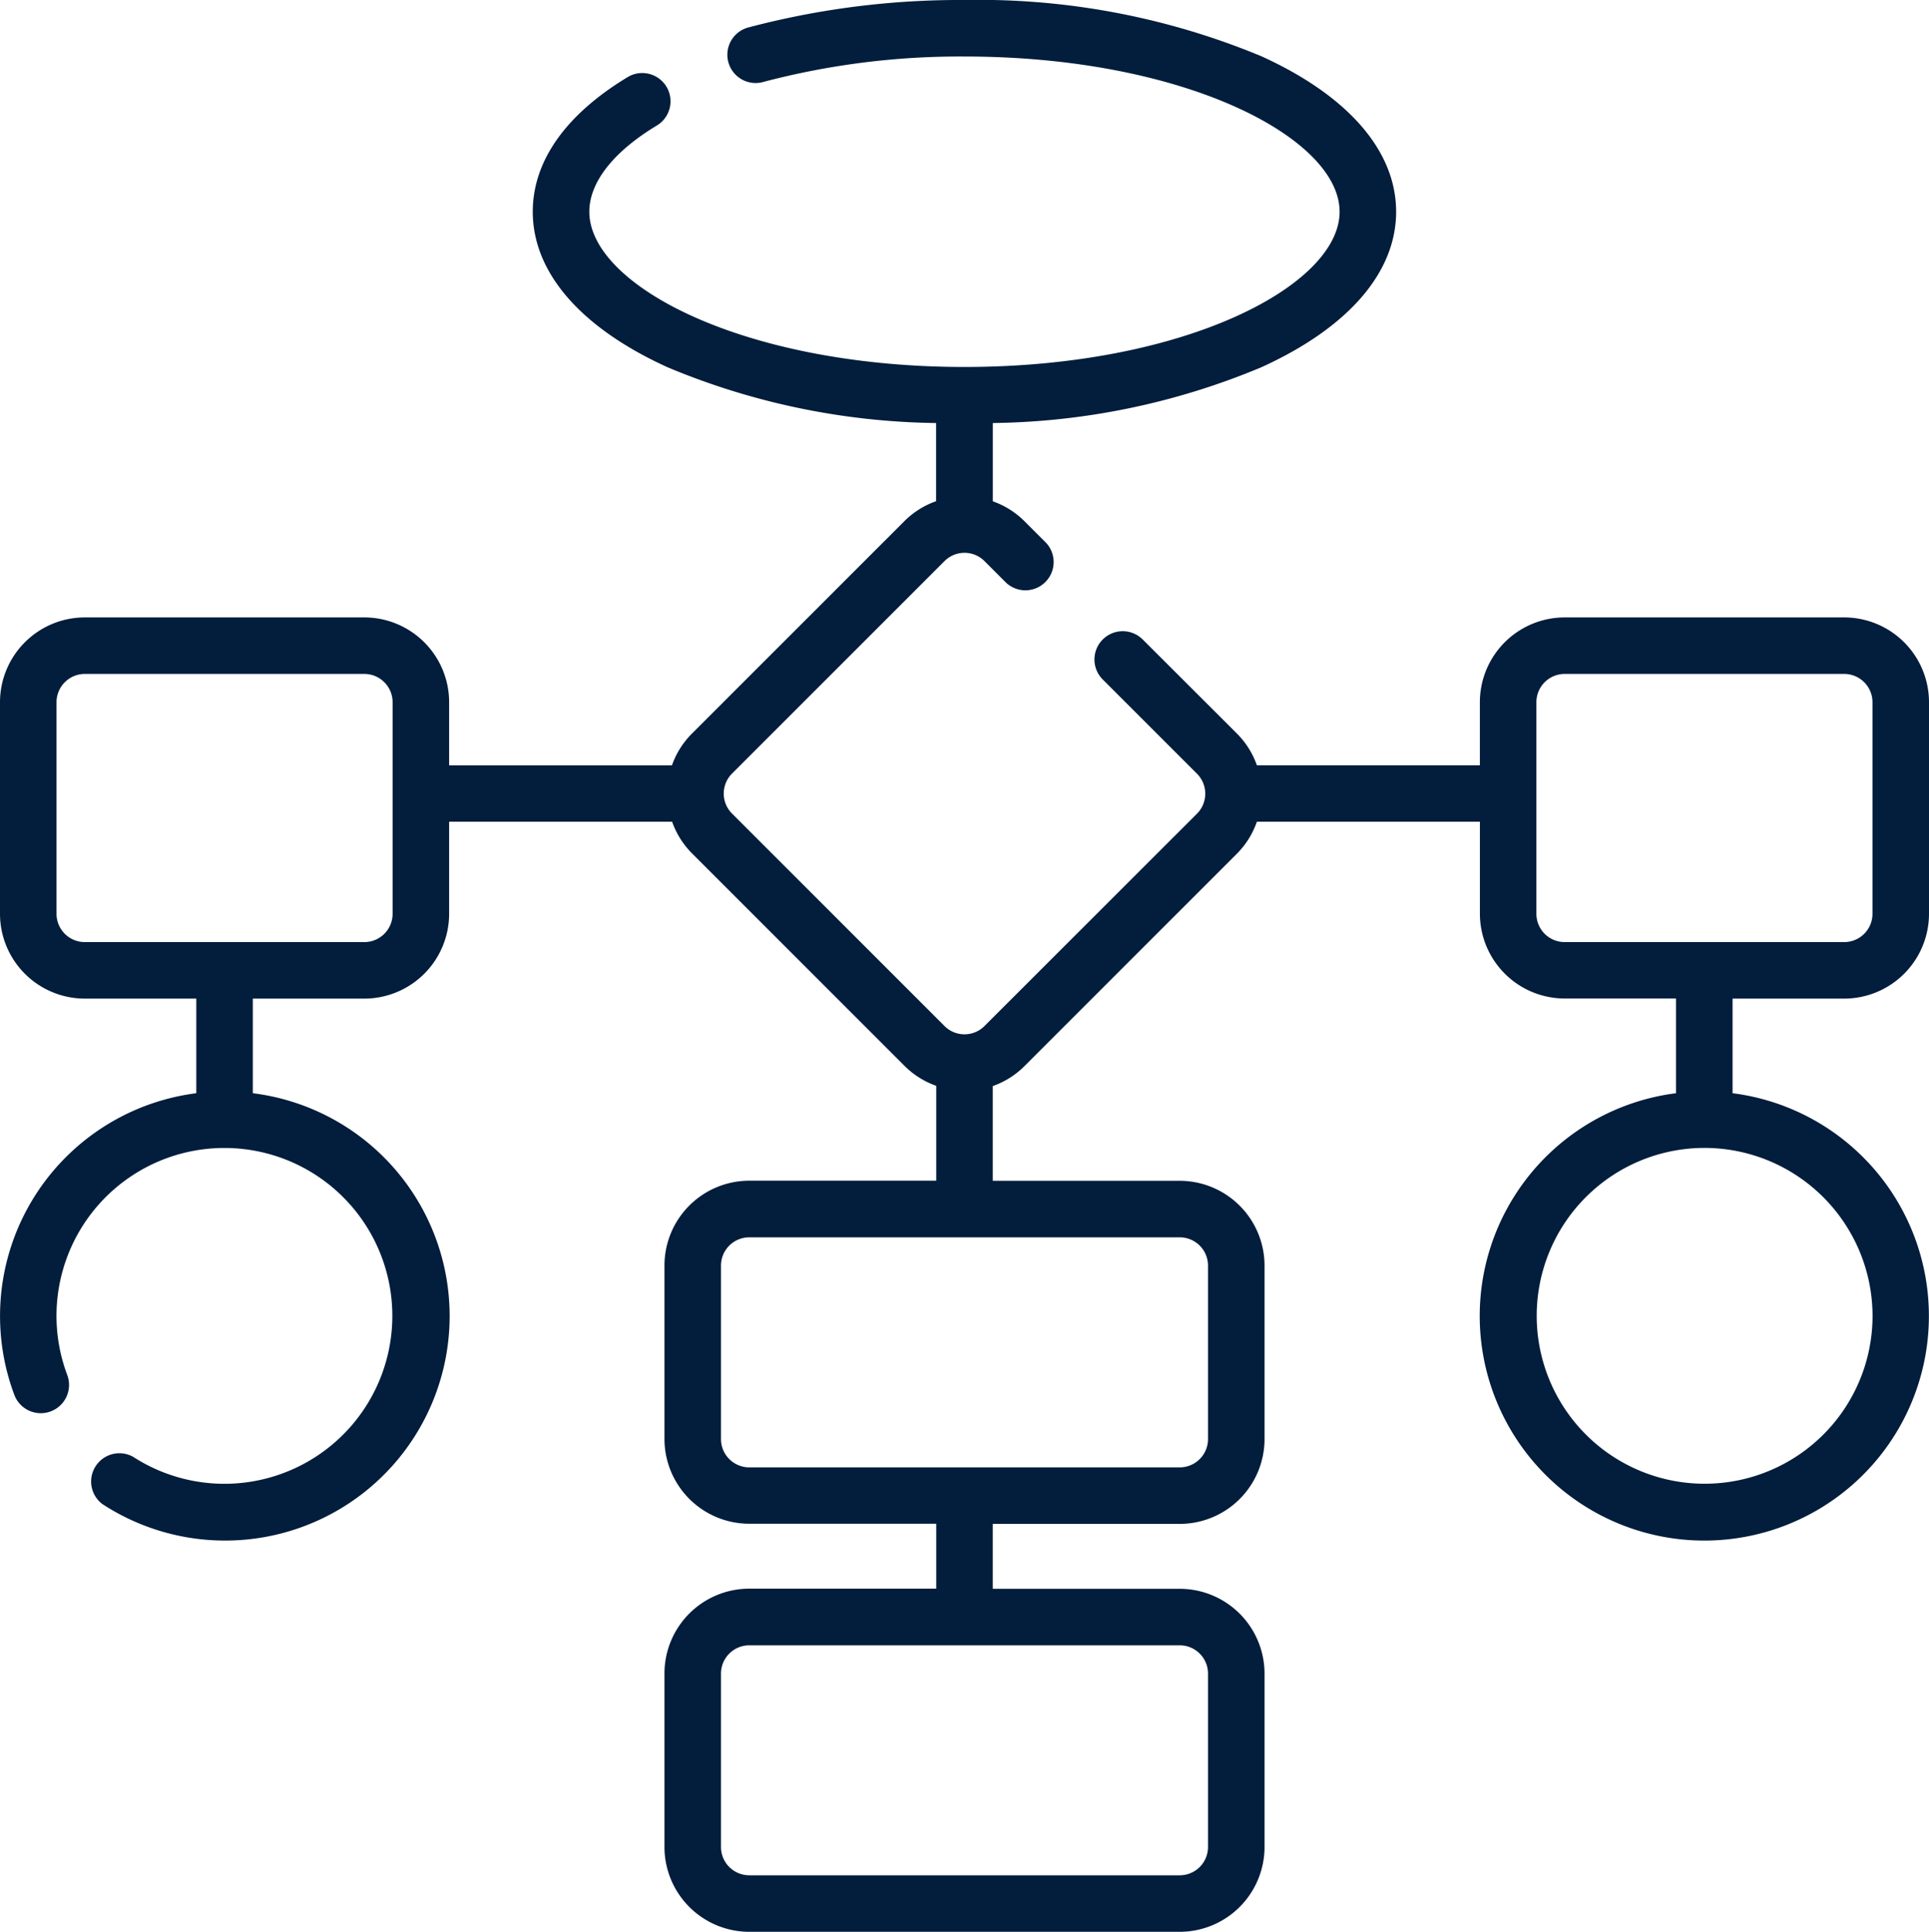
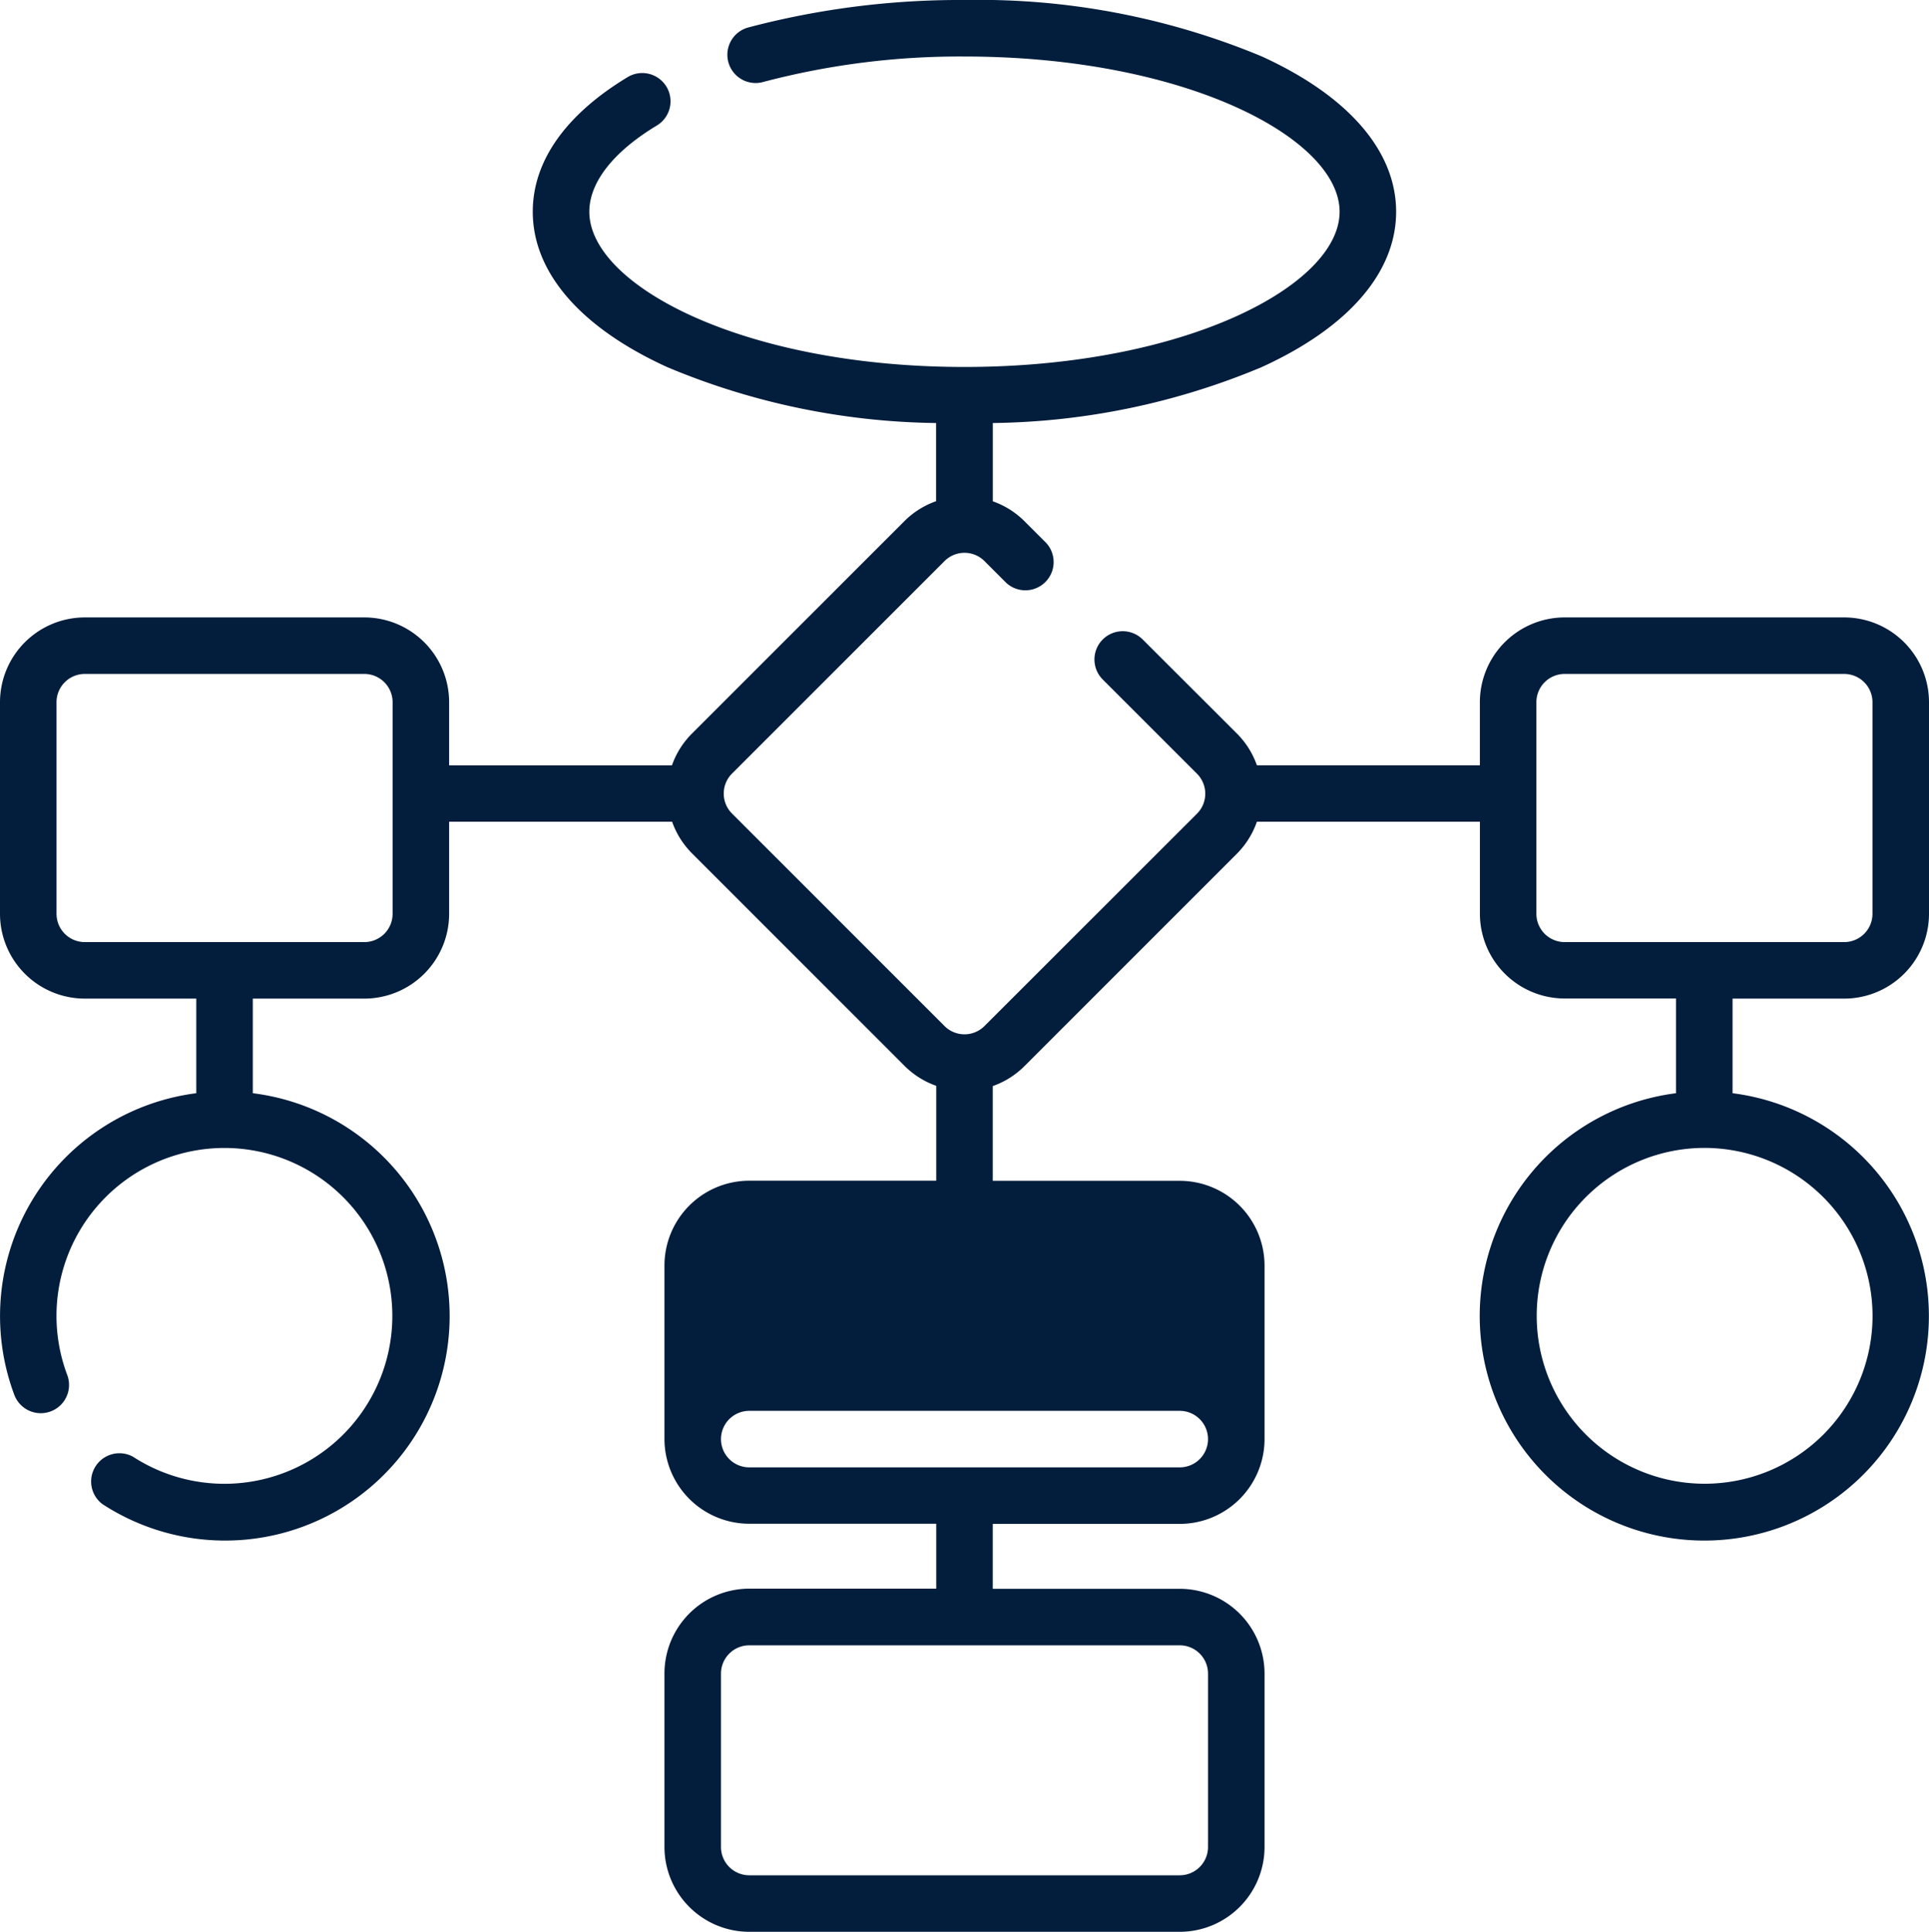
<svg xmlns="http://www.w3.org/2000/svg" width="53.992" height="54.074" viewBox="0 0 53.992 54.074">
  <g id="flowchart" transform="translate(-0.388)">
-     <path id="Path_6565" data-name="Path 6565" d="M52.007,27.952a2.376,2.376,0,0,0,2.373-2.373V19.655a2.376,2.376,0,0,0-2.373-2.373H44.182a2.376,2.376,0,0,0-2.373,2.373v1.766H35.568a2.362,2.362,0,0,0-.558-.887L32.372,17.9a.791.791,0,0,0-1.119,1.119l2.638,2.638a.791.791,0,0,1,0,1.119L27.943,28.72a.791.791,0,0,1-1.118,0l-5.948-5.948a.791.791,0,0,1,0-1.119l5.948-5.948a.791.791,0,0,1,1.118,0l.61.61A.791.791,0,0,0,29.673,15.2l-.61-.61a2.361,2.361,0,0,0-.887-.558V11.841a20.057,20.057,0,0,0,7.519-1.562c2.431-1.106,3.77-2.652,3.77-4.352s-1.339-3.246-3.77-4.352A20.616,20.616,0,0,0,27.384,0a23.144,23.144,0,0,0-6.037.765.791.791,0,1,0,.419,1.525,21.548,21.548,0,0,1,5.617-.708c6.186,0,10.5,2.29,10.5,4.345s-4.311,4.345-10.5,4.345-10.5-2.29-10.5-4.345c0-.822.671-1.679,1.89-2.414a.791.791,0,0,0-.817-1.355C16.222,3.206,15.3,4.509,15.3,5.927c0,1.7,1.339,3.246,3.77,4.352a20.057,20.057,0,0,0,7.519,1.562v2.188a2.363,2.363,0,0,0-.887.558l-5.948,5.948a2.362,2.362,0,0,0-.558.887H12.959V19.655a2.376,2.376,0,0,0-2.373-2.373H2.761A2.376,2.376,0,0,0,.388,19.655v5.924a2.376,2.376,0,0,0,2.373,2.373H5.882V30.6A6.288,6.288,0,0,0,.789,39.044a.791.791,0,0,0,1.481-.557,4.7,4.7,0,1,1,1.845,2.291A.791.791,0,0,0,3.253,42.1,6.285,6.285,0,1,0,7.464,30.6V27.952h3.122a2.376,2.376,0,0,0,2.373-2.373V23H19.2a2.363,2.363,0,0,0,.558.887l5.948,5.948a2.361,2.361,0,0,0,.887.558v2.656H21.359a2.376,2.376,0,0,0-2.373,2.373v4.856a2.376,2.376,0,0,0,2.373,2.373h5.234v1.817H21.359a2.376,2.376,0,0,0-2.373,2.373V51.7a2.376,2.376,0,0,0,2.373,2.373h12.05A2.376,2.376,0,0,0,35.782,51.7V46.845a2.376,2.376,0,0,0-2.373-2.373H28.175V42.655h5.234a2.376,2.376,0,0,0,2.373-2.373V35.425a2.376,2.376,0,0,0-2.373-2.373H28.175V30.4a2.363,2.363,0,0,0,.887-.558l5.948-5.948A2.363,2.363,0,0,0,35.568,23h6.242v2.576a2.376,2.376,0,0,0,2.373,2.373H47.3V30.6a6.286,6.286,0,1,0,1.582,0V27.952h3.121Zm-40.63-2.373a.792.792,0,0,1-.791.791H2.761a.792.792,0,0,1-.791-.791V19.655a.792.792,0,0,1,.791-.791h7.825a.792.792,0,0,1,.791.791ZM34.2,46.845V51.7a.792.792,0,0,1-.791.791H21.359a.792.792,0,0,1-.791-.791V46.845a.792.792,0,0,1,.791-.791h12.05a.792.792,0,0,1,.791.791Zm0-11.419v4.856a.792.792,0,0,1-.791.791H21.359a.792.792,0,0,1-.791-.791V35.425a.792.792,0,0,1,.791-.791h12.05a.792.792,0,0,1,.791.791Zm18.6,1.405a4.7,4.7,0,1,1-4.7-4.7A4.709,4.709,0,0,1,52.8,36.831ZM43.391,25.579V19.655a.792.792,0,0,1,.791-.791h7.825a.792.792,0,0,1,.791.791v5.924a.792.792,0,0,1-.791.791H44.182A.792.792,0,0,1,43.391,25.579Z" fill="#031d3c" />
+     <path id="Path_6565" data-name="Path 6565" d="M52.007,27.952a2.376,2.376,0,0,0,2.373-2.373V19.655a2.376,2.376,0,0,0-2.373-2.373H44.182a2.376,2.376,0,0,0-2.373,2.373v1.766H35.568a2.362,2.362,0,0,0-.558-.887L32.372,17.9a.791.791,0,0,0-1.119,1.119l2.638,2.638a.791.791,0,0,1,0,1.119L27.943,28.72a.791.791,0,0,1-1.118,0l-5.948-5.948a.791.791,0,0,1,0-1.119l5.948-5.948a.791.791,0,0,1,1.118,0l.61.61A.791.791,0,0,0,29.673,15.2l-.61-.61a2.361,2.361,0,0,0-.887-.558V11.841a20.057,20.057,0,0,0,7.519-1.562c2.431-1.106,3.77-2.652,3.77-4.352s-1.339-3.246-3.77-4.352A20.616,20.616,0,0,0,27.384,0a23.144,23.144,0,0,0-6.037.765.791.791,0,1,0,.419,1.525,21.548,21.548,0,0,1,5.617-.708c6.186,0,10.5,2.29,10.5,4.345s-4.311,4.345-10.5,4.345-10.5-2.29-10.5-4.345c0-.822.671-1.679,1.89-2.414a.791.791,0,0,0-.817-1.355C16.222,3.206,15.3,4.509,15.3,5.927c0,1.7,1.339,3.246,3.77,4.352a20.057,20.057,0,0,0,7.519,1.562v2.188a2.363,2.363,0,0,0-.887.558l-5.948,5.948a2.362,2.362,0,0,0-.558.887H12.959V19.655a2.376,2.376,0,0,0-2.373-2.373H2.761A2.376,2.376,0,0,0,.388,19.655v5.924a2.376,2.376,0,0,0,2.373,2.373H5.882V30.6A6.288,6.288,0,0,0,.789,39.044a.791.791,0,0,0,1.481-.557,4.7,4.7,0,1,1,1.845,2.291A.791.791,0,0,0,3.253,42.1,6.285,6.285,0,1,0,7.464,30.6V27.952h3.122a2.376,2.376,0,0,0,2.373-2.373V23H19.2a2.363,2.363,0,0,0,.558.887l5.948,5.948a2.361,2.361,0,0,0,.887.558v2.656H21.359a2.376,2.376,0,0,0-2.373,2.373v4.856a2.376,2.376,0,0,0,2.373,2.373h5.234v1.817H21.359a2.376,2.376,0,0,0-2.373,2.373V51.7a2.376,2.376,0,0,0,2.373,2.373h12.05A2.376,2.376,0,0,0,35.782,51.7V46.845a2.376,2.376,0,0,0-2.373-2.373H28.175V42.655h5.234a2.376,2.376,0,0,0,2.373-2.373V35.425a2.376,2.376,0,0,0-2.373-2.373H28.175V30.4a2.363,2.363,0,0,0,.887-.558l5.948-5.948A2.363,2.363,0,0,0,35.568,23h6.242v2.576a2.376,2.376,0,0,0,2.373,2.373H47.3V30.6a6.286,6.286,0,1,0,1.582,0V27.952h3.121Zm-40.63-2.373a.792.792,0,0,1-.791.791H2.761a.792.792,0,0,1-.791-.791V19.655a.792.792,0,0,1,.791-.791h7.825a.792.792,0,0,1,.791.791ZM34.2,46.845V51.7a.792.792,0,0,1-.791.791H21.359a.792.792,0,0,1-.791-.791V46.845a.792.792,0,0,1,.791-.791h12.05a.792.792,0,0,1,.791.791Zm0-11.419v4.856a.792.792,0,0,1-.791.791H21.359a.792.792,0,0,1-.791-.791a.792.792,0,0,1,.791-.791h12.05a.792.792,0,0,1,.791.791Zm18.6,1.405a4.7,4.7,0,1,1-4.7-4.7A4.709,4.709,0,0,1,52.8,36.831ZM43.391,25.579V19.655a.792.792,0,0,1,.791-.791h7.825a.792.792,0,0,1,.791.791v5.924a.792.792,0,0,1-.791.791H44.182A.792.792,0,0,1,43.391,25.579Z" fill="#031d3c" />
  </g>
</svg>